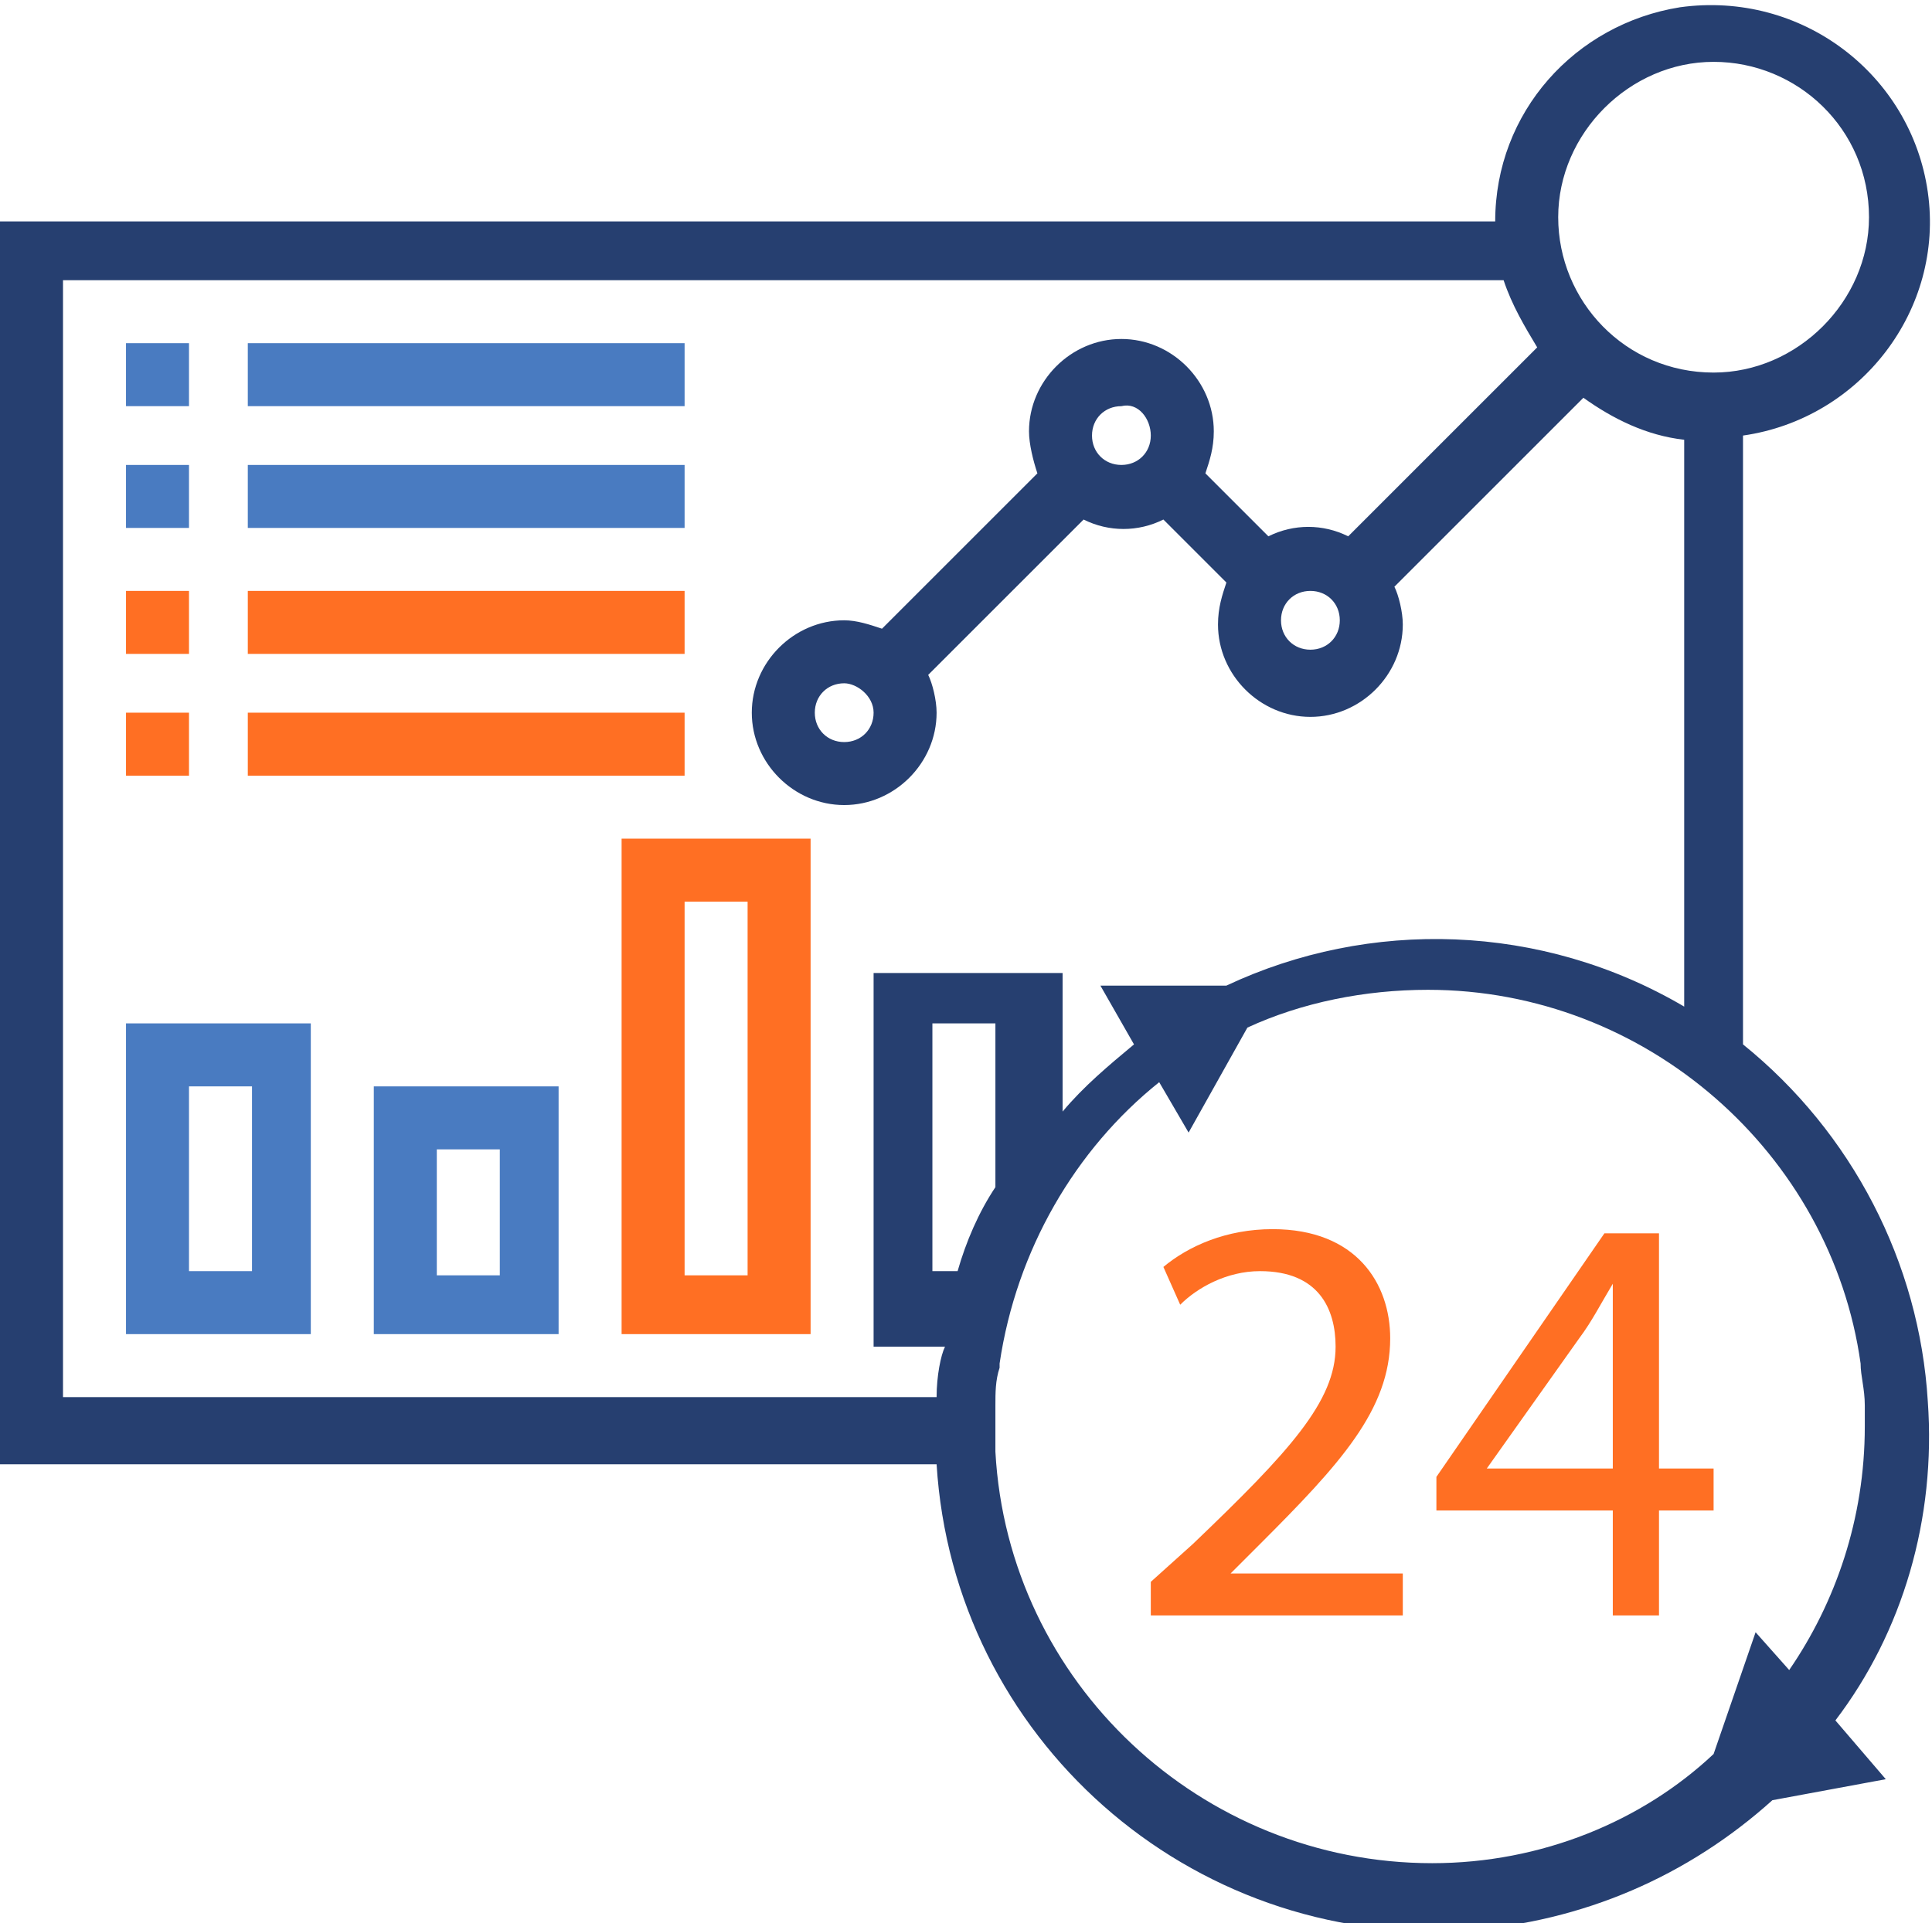
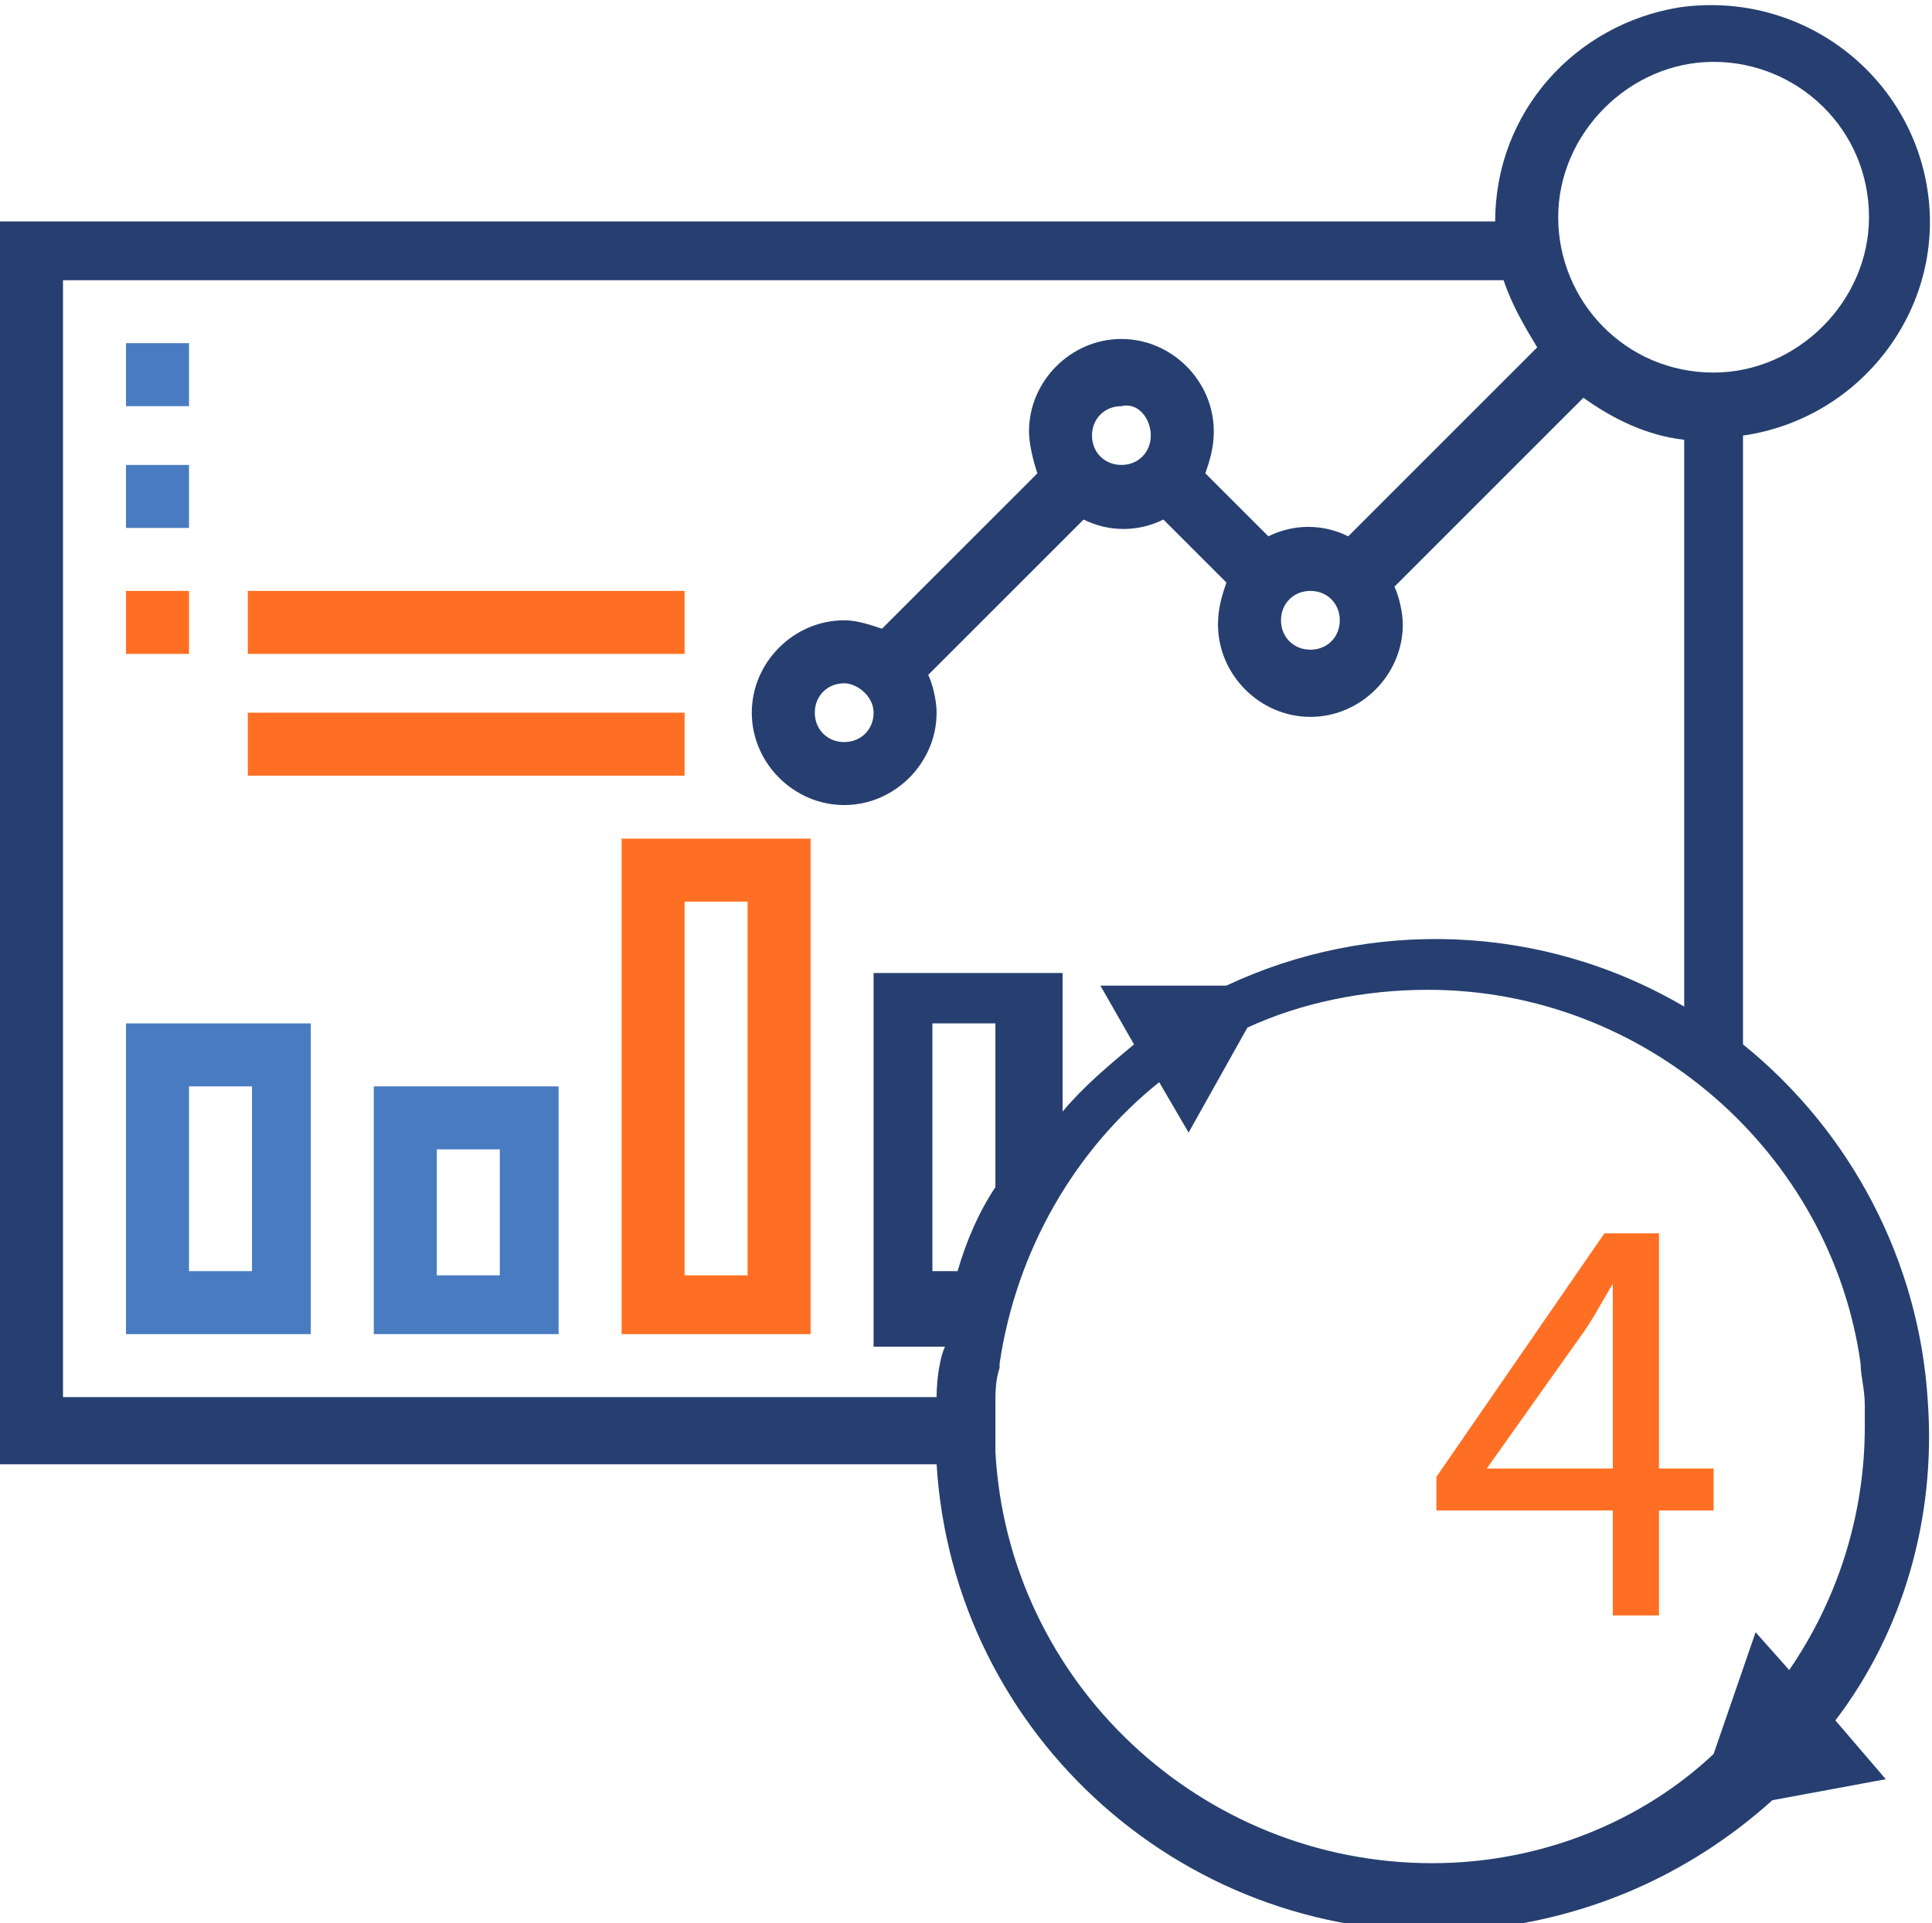
<svg xmlns="http://www.w3.org/2000/svg" version="1.1" id="Layer_1" x="0px" y="0px" viewBox="0 0 46 45.8" style="enable-background:new 0 0 46 45.8;" xml:space="preserve">
  <style type="text/css">
	.st0{fill:#497BC1;}
	.st1{fill:#FF6F23;}
	.st2{fill:#263F70;}
</style>
  <g transform="translate(-501 -384.627)">
    <path class="st0" d="M504,392.8h1.5v1.5H504V392.8z" />
-     <path class="st0" d="M506.9,392.8h10.4v1.5h-10.4V392.8z" />
    <path class="st0" d="M504,395.7h1.5v1.5H504V395.7z" />
-     <path class="st0" d="M506.9,395.7h10.4v1.5h-10.4V395.7z" />
    <path class="st1" d="M504,398.7h1.5v1.5H504V398.7z" />
    <path class="st1" d="M506.9,398.7h10.4v1.5h-10.4V398.7z" />
-     <path class="st1" d="M504,401.6h1.5v1.5H504V401.6z" />
    <path class="st1" d="M506.9,401.6h10.4v1.5h-10.4V401.6z" />
    <path class="st0" d="M504,416.4h4.4V409H504V416.4z M505.5,410.5h1.5v4.4h-1.5V410.5z" />
    <path class="st0" d="M509.9,416.4h4.4v-5.9h-4.4V416.4z M511.4,412h1.5v3h-1.5L511.4,412z" />
    <path class="st1" d="M515.8,416.4h4.5v-11.8h-4.5V416.4z M517.3,406.1h1.5v8.9h-1.5V406.1z" />
    <path class="st2" d="M544.7,425.6c1.6-2.1,2.4-4.8,2.2-7.6c0,0,0,0,0,0c-0.2-3.3-1.8-6.4-4.4-8.5v-14.5c2.8-0.4,4.8-3,4.4-5.8   c0,0,0,0,0,0c-0.4-2.8-3-4.8-5.9-4.4c-2.5,0.4-4.4,2.5-4.4,5.1H501v29.6h22.3c0.4,6.5,6,11.5,12.6,11.1c2.8-0.2,5.3-1.3,7.3-3.1   l2.7-0.5L544.7,425.6z M538.1,389.8c0-2,1.7-3.7,3.7-3.7c2,0,3.7,1.6,3.7,3.7c0,0,0,0,0,0c0,2-1.7,3.7-3.7,3.7c0,0,0,0,0,0   C539.7,393.5,538.1,391.8,538.1,389.8C538.1,389.8,538.1,389.8,538.1,389.8z M523.3,417.9h-20.8l0-26.6h34.3   c0.2,0.6,0.5,1.1,0.8,1.6l-4.5,4.5c-0.6-0.3-1.3-0.3-1.9,0l-1.5-1.5c0.1-0.3,0.2-0.6,0.2-1c0-1.2-1-2.2-2.2-2.2c0,0,0,0,0,0   c-1.2,0-2.2,1-2.2,2.2c0,0.3,0.1,0.7,0.2,1l-3.7,3.7c-0.3-0.1-0.6-0.2-0.9-0.2c-1.2,0-2.2,1-2.2,2.2c0,0,0,0,0,0   c0,1.2,1,2.2,2.2,2.2c0,0,0,0,0,0c1.2,0,2.2-1,2.2-2.2c0-0.3-0.1-0.7-0.2-0.9l3.7-3.7c0.6,0.3,1.3,0.3,1.9,0l1.5,1.5   c-0.1,0.3-0.2,0.6-0.2,1c0,1.2,1,2.2,2.2,2.2c1.2,0,2.2-1,2.2-2.2c0,0,0,0,0,0c0-0.3-0.1-0.7-0.2-0.9l4.5-4.5   c0.7,0.5,1.5,0.9,2.4,1v13.5c-3.4-2-7.5-2.1-10.9-0.5h-3l0.8,1.4c-0.6,0.5-1.2,1-1.7,1.6v-3.3h-4.5v8.9h1.7   C523.4,416.9,523.3,417.4,523.3,417.9z M532.9,399.4C532.9,399.4,532.9,399.4,532.9,399.4c0,0.4-0.3,0.7-0.7,0.7   c-0.4,0-0.7-0.3-0.7-0.7c0,0,0,0,0,0c0-0.4,0.3-0.7,0.7-0.7v0C532.6,398.7,532.9,399,532.9,399.4z M528.4,395   c0,0.4-0.3,0.7-0.7,0.7c-0.4,0-0.7-0.3-0.7-0.7l0,0c0-0.4,0.3-0.7,0.7-0.7c0,0,0,0,0,0C528.1,394.2,528.4,394.6,528.4,395z    M521.8,401.6c0,0.4-0.3,0.7-0.7,0.7c-0.4,0-0.7-0.3-0.7-0.7c0,0,0,0,0,0c0-0.4,0.3-0.7,0.7-0.7   C521.4,400.9,521.8,401.2,521.8,401.6z M523.2,414.9V409h1.5v3.9c-0.4,0.6-0.7,1.3-0.9,2H523.2z M535.1,429   c-5.5,0-10.1-4.3-10.4-9.8c0,0,0-0.1,0-0.1c0-0.2,0-0.3,0-0.5c0-0.1,0-0.3,0-0.4c0,0,0-0.1,0-0.1c0-0.3,0-0.6,0.1-0.9   c0,0,0,0,0-0.1c0.4-2.7,1.8-5.1,3.8-6.7l0.7,1.2l1.4-2.5c1.3-0.6,2.8-0.9,4.3-0.9c5.2,0,9.6,3.9,10.3,8.9c0,0,0,0,0,0   c0,0.3,0.1,0.6,0.1,1c0,0,0,0,0,0.1c0,0.1,0,0.2,0,0.4c0,2.2-0.7,4.2-1.8,5.8l-0.8-0.9l-1,2.9C540.1,428,537.7,429,535.1,429z" />
    <g>
-       <path class="st1" d="M528.4,423.1v-0.8l1-0.9c2.3-2.2,3.4-3.4,3.4-4.7c0-0.9-0.4-1.8-1.8-1.8c-0.8,0-1.5,0.4-1.9,0.8l-0.4-0.9    c0.6-0.5,1.5-0.9,2.6-0.9c2,0,2.8,1.3,2.8,2.6c0,1.7-1.2,3-3.1,4.9l-0.7,0.7v0h4.1v1H528.4z" />
      <path class="st1" d="M539.4,423.1v-2.5h-4.2v-0.8l4-5.8h1.3v5.6h1.3v1h-1.3v2.5H539.4z M539.4,419.6v-3c0-0.5,0-1,0-1.4h0    c-0.3,0.5-0.5,0.9-0.8,1.3l-2.2,3.1v0H539.4z" />
    </g>
  </g>
</svg>